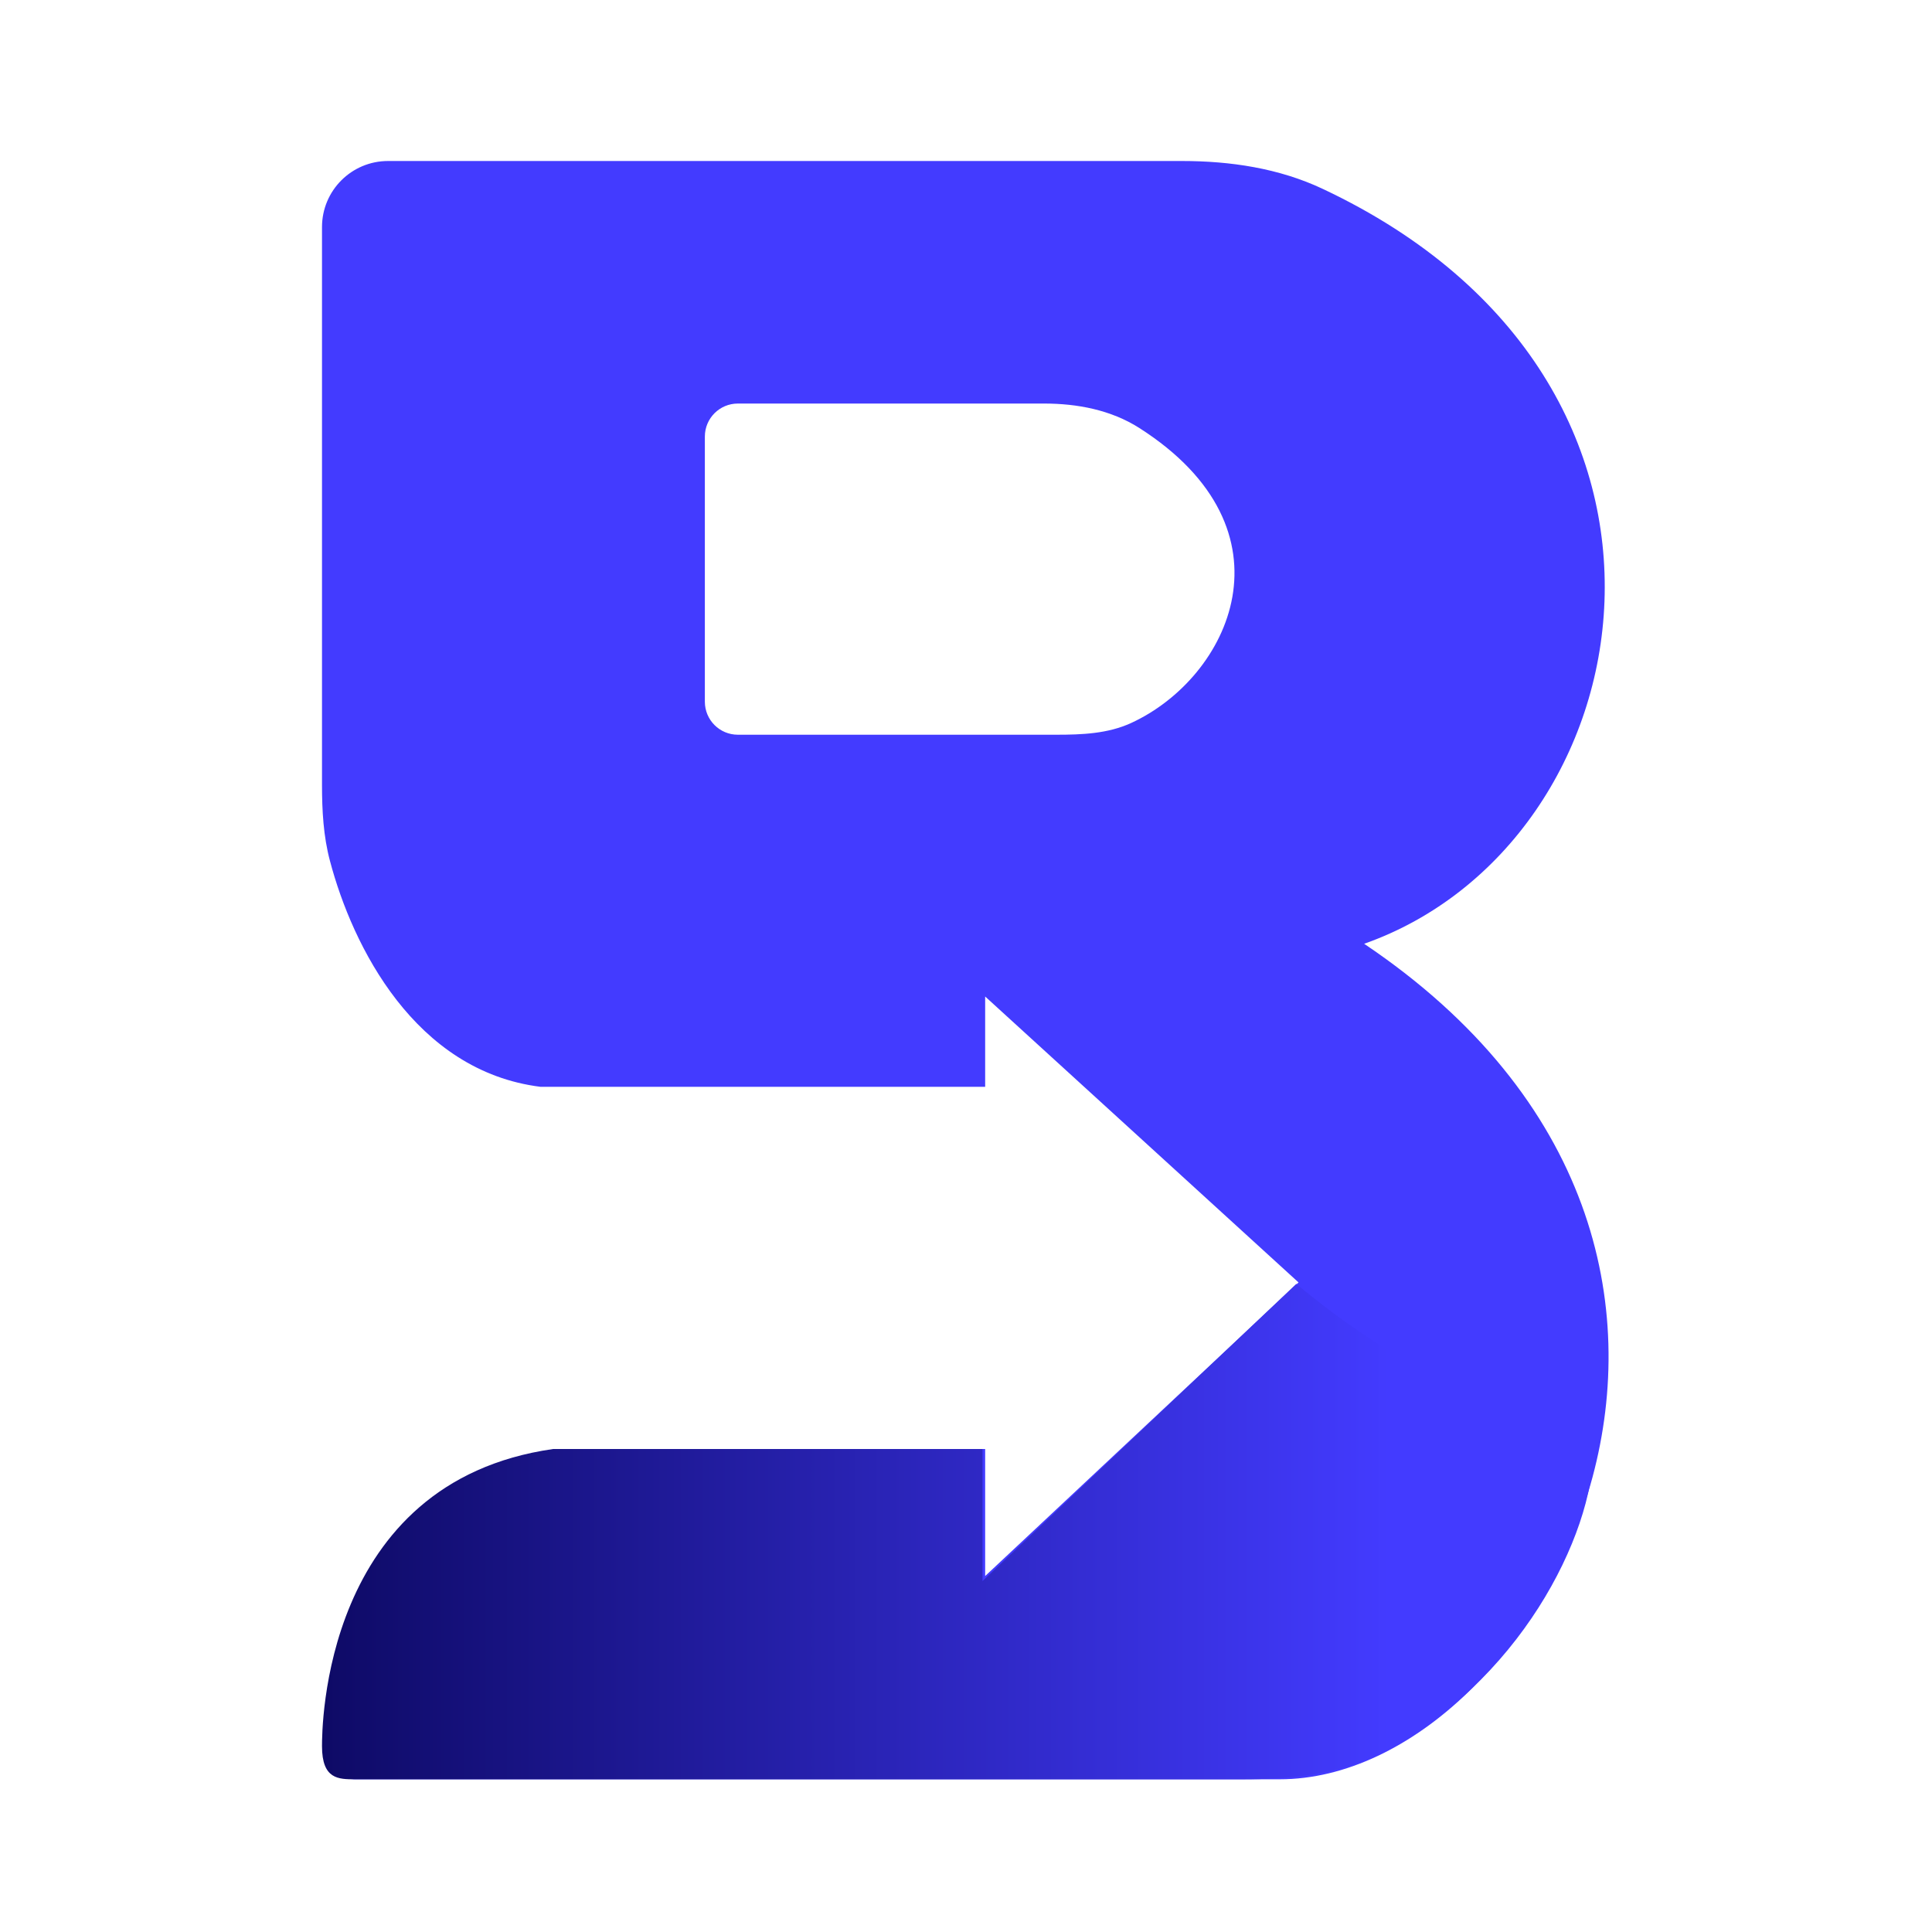
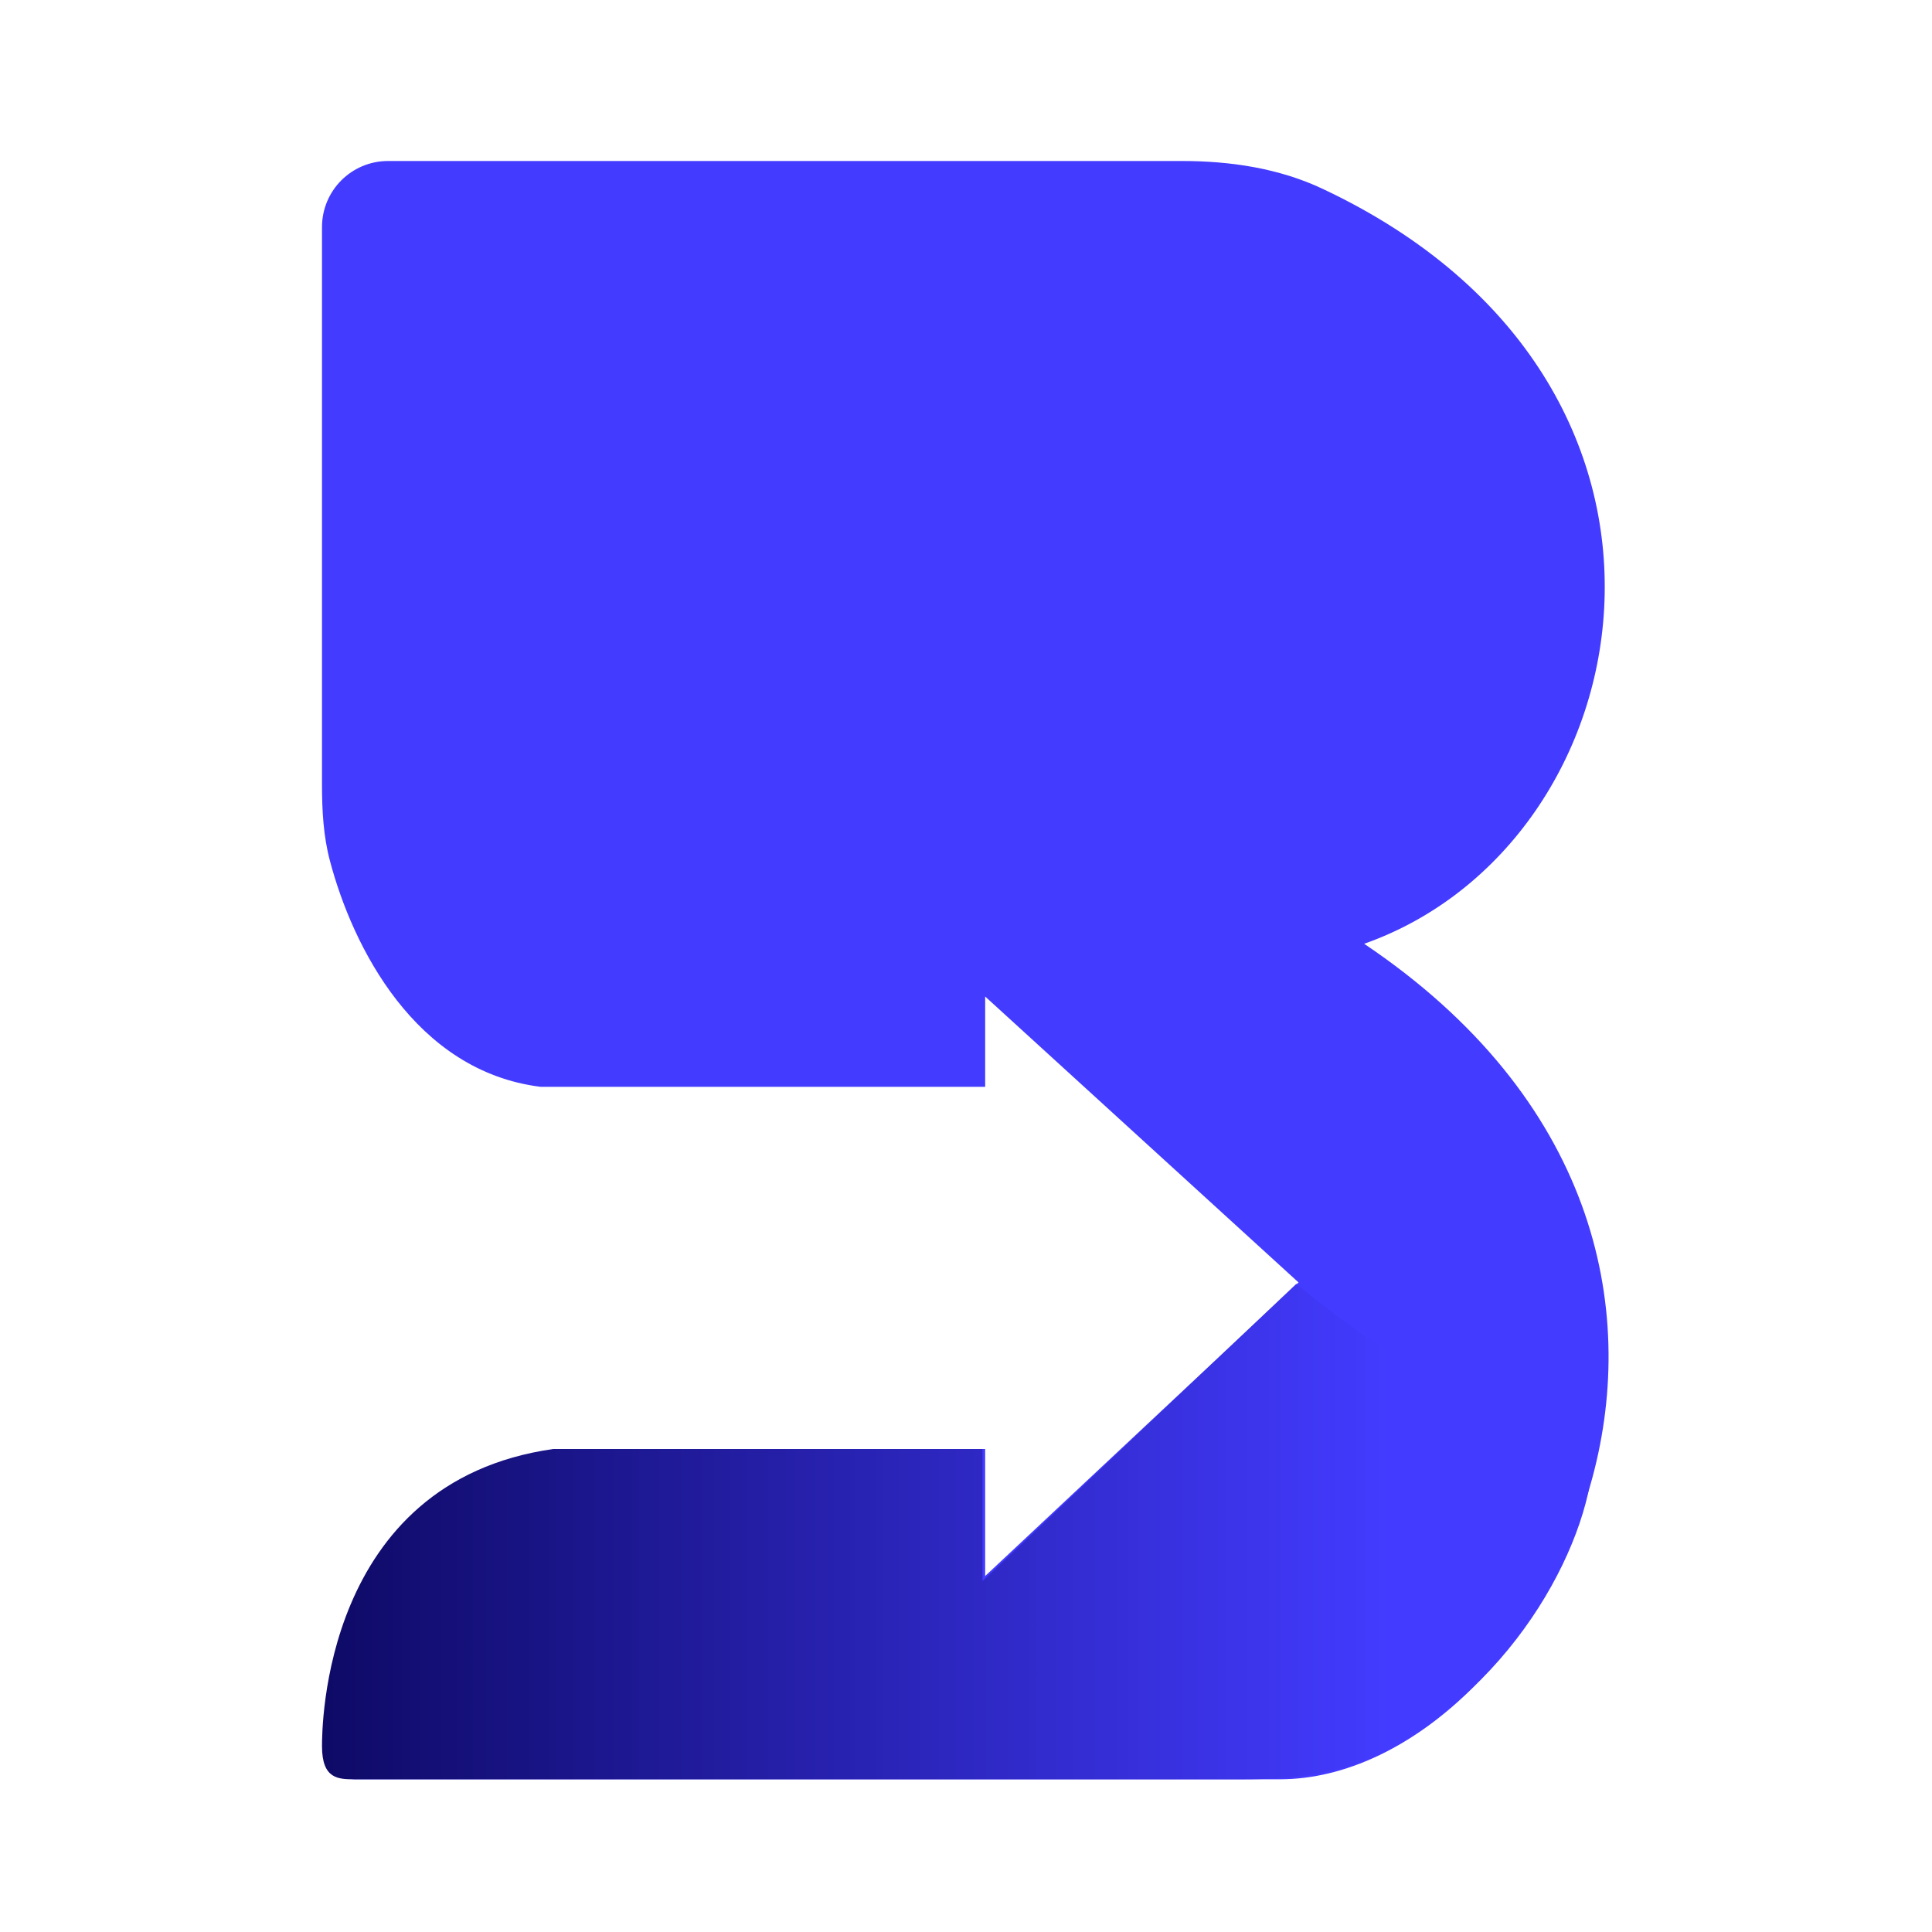
<svg xmlns="http://www.w3.org/2000/svg" width="24" height="24" viewBox="0 0 24 24" fill="none">
  <rect width="24" height="24" fill="white" />
  <g clip-path="url(#clip0_2316_159)">
    <path d="M4 9.749V2.821C4 2.367 4.367 2 4.821 2H14.682C15.282 2 15.887 2.089 16.433 2.347C21.549 4.756 20.475 10.479 16.946 11.724C22.649 15.557 19.157 22.103 15.897 22.103H4.41C4.184 22.103 3.998 21.918 4.02 21.693C4.164 20.223 5.057 19.017 5.863 18.46C6.394 18.093 7.042 18 7.68 18H12.238V19.578L16.131 15.931L12.238 12.379V13.501H6.716C5.156 13.307 4.38 11.758 4.099 10.695C4.017 10.388 4 10.068 4 9.749Z" fill="#433BFF" />
-     <path d="M9.166 9.127C8.939 9.127 8.756 8.943 8.756 8.717V5.423C8.756 5.197 8.939 5.013 9.166 5.013H12.969C13.382 5.013 13.8 5.092 14.152 5.316C16.145 6.588 15.278 8.419 14.05 8.982C13.76 9.115 13.437 9.127 13.121 9.127H9.166Z" fill="white" />
    <path d="M19.795 18C18.359 17.385 17.333 16.974 16.103 15.949L12.205 19.641V18H6.872C4 18.41 4 21.487 4 21.692C4 22.103 4.205 22.103 4.41 22.103H15.429C16.012 22.103 16.606 22.05 17.128 21.789C18.861 20.923 19.795 19.072 19.795 18Z" fill="url(#paint0_linear_2316_159)" />
  </g>
  <defs>
    <linearGradient id="paint0_linear_2316_159" x1="19.795" y1="19.026" x2="4" y2="19.026" gradientUnits="userSpaceOnUse">
      <stop offset="0.161" stop-color="#433BFF" />
      <stop offset="1" stop-color="#0E0A66" />
    </linearGradient>
    <clipPath id="clip0_2316_159">
      <rect width="16" height="20.103" fill="white" transform="translate(4 2)" />
    </clipPath>
  </defs>
</svg>